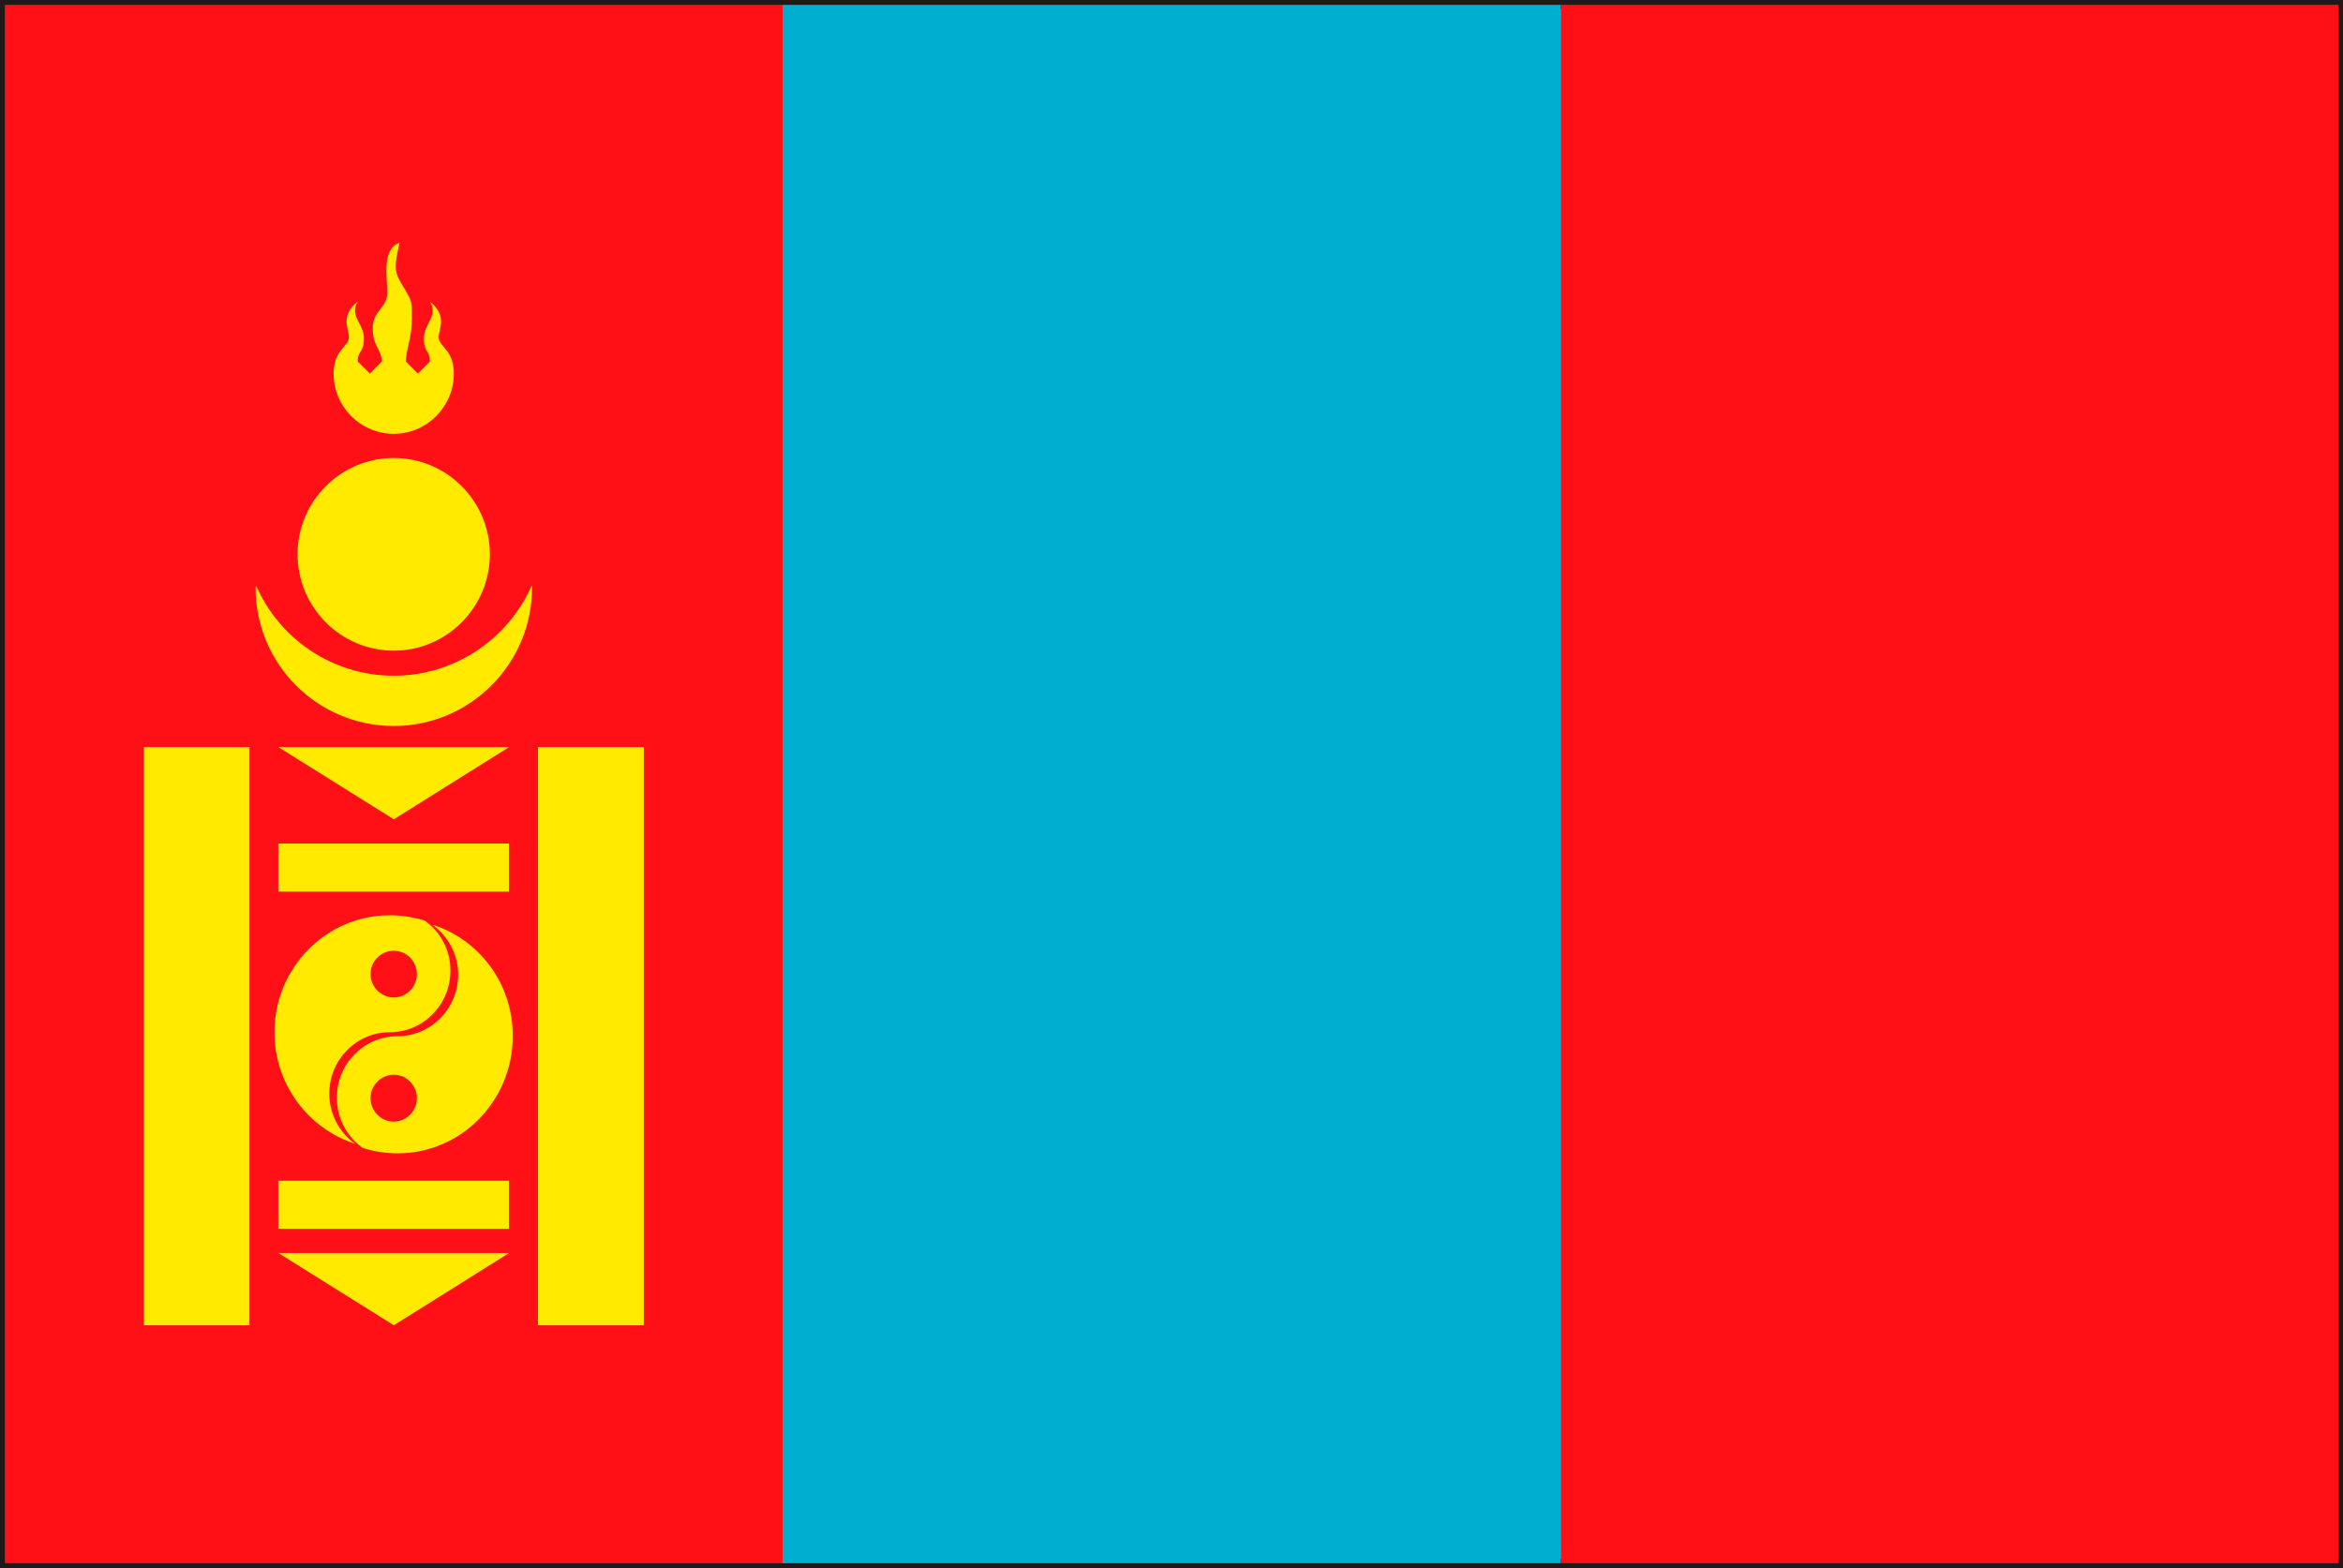
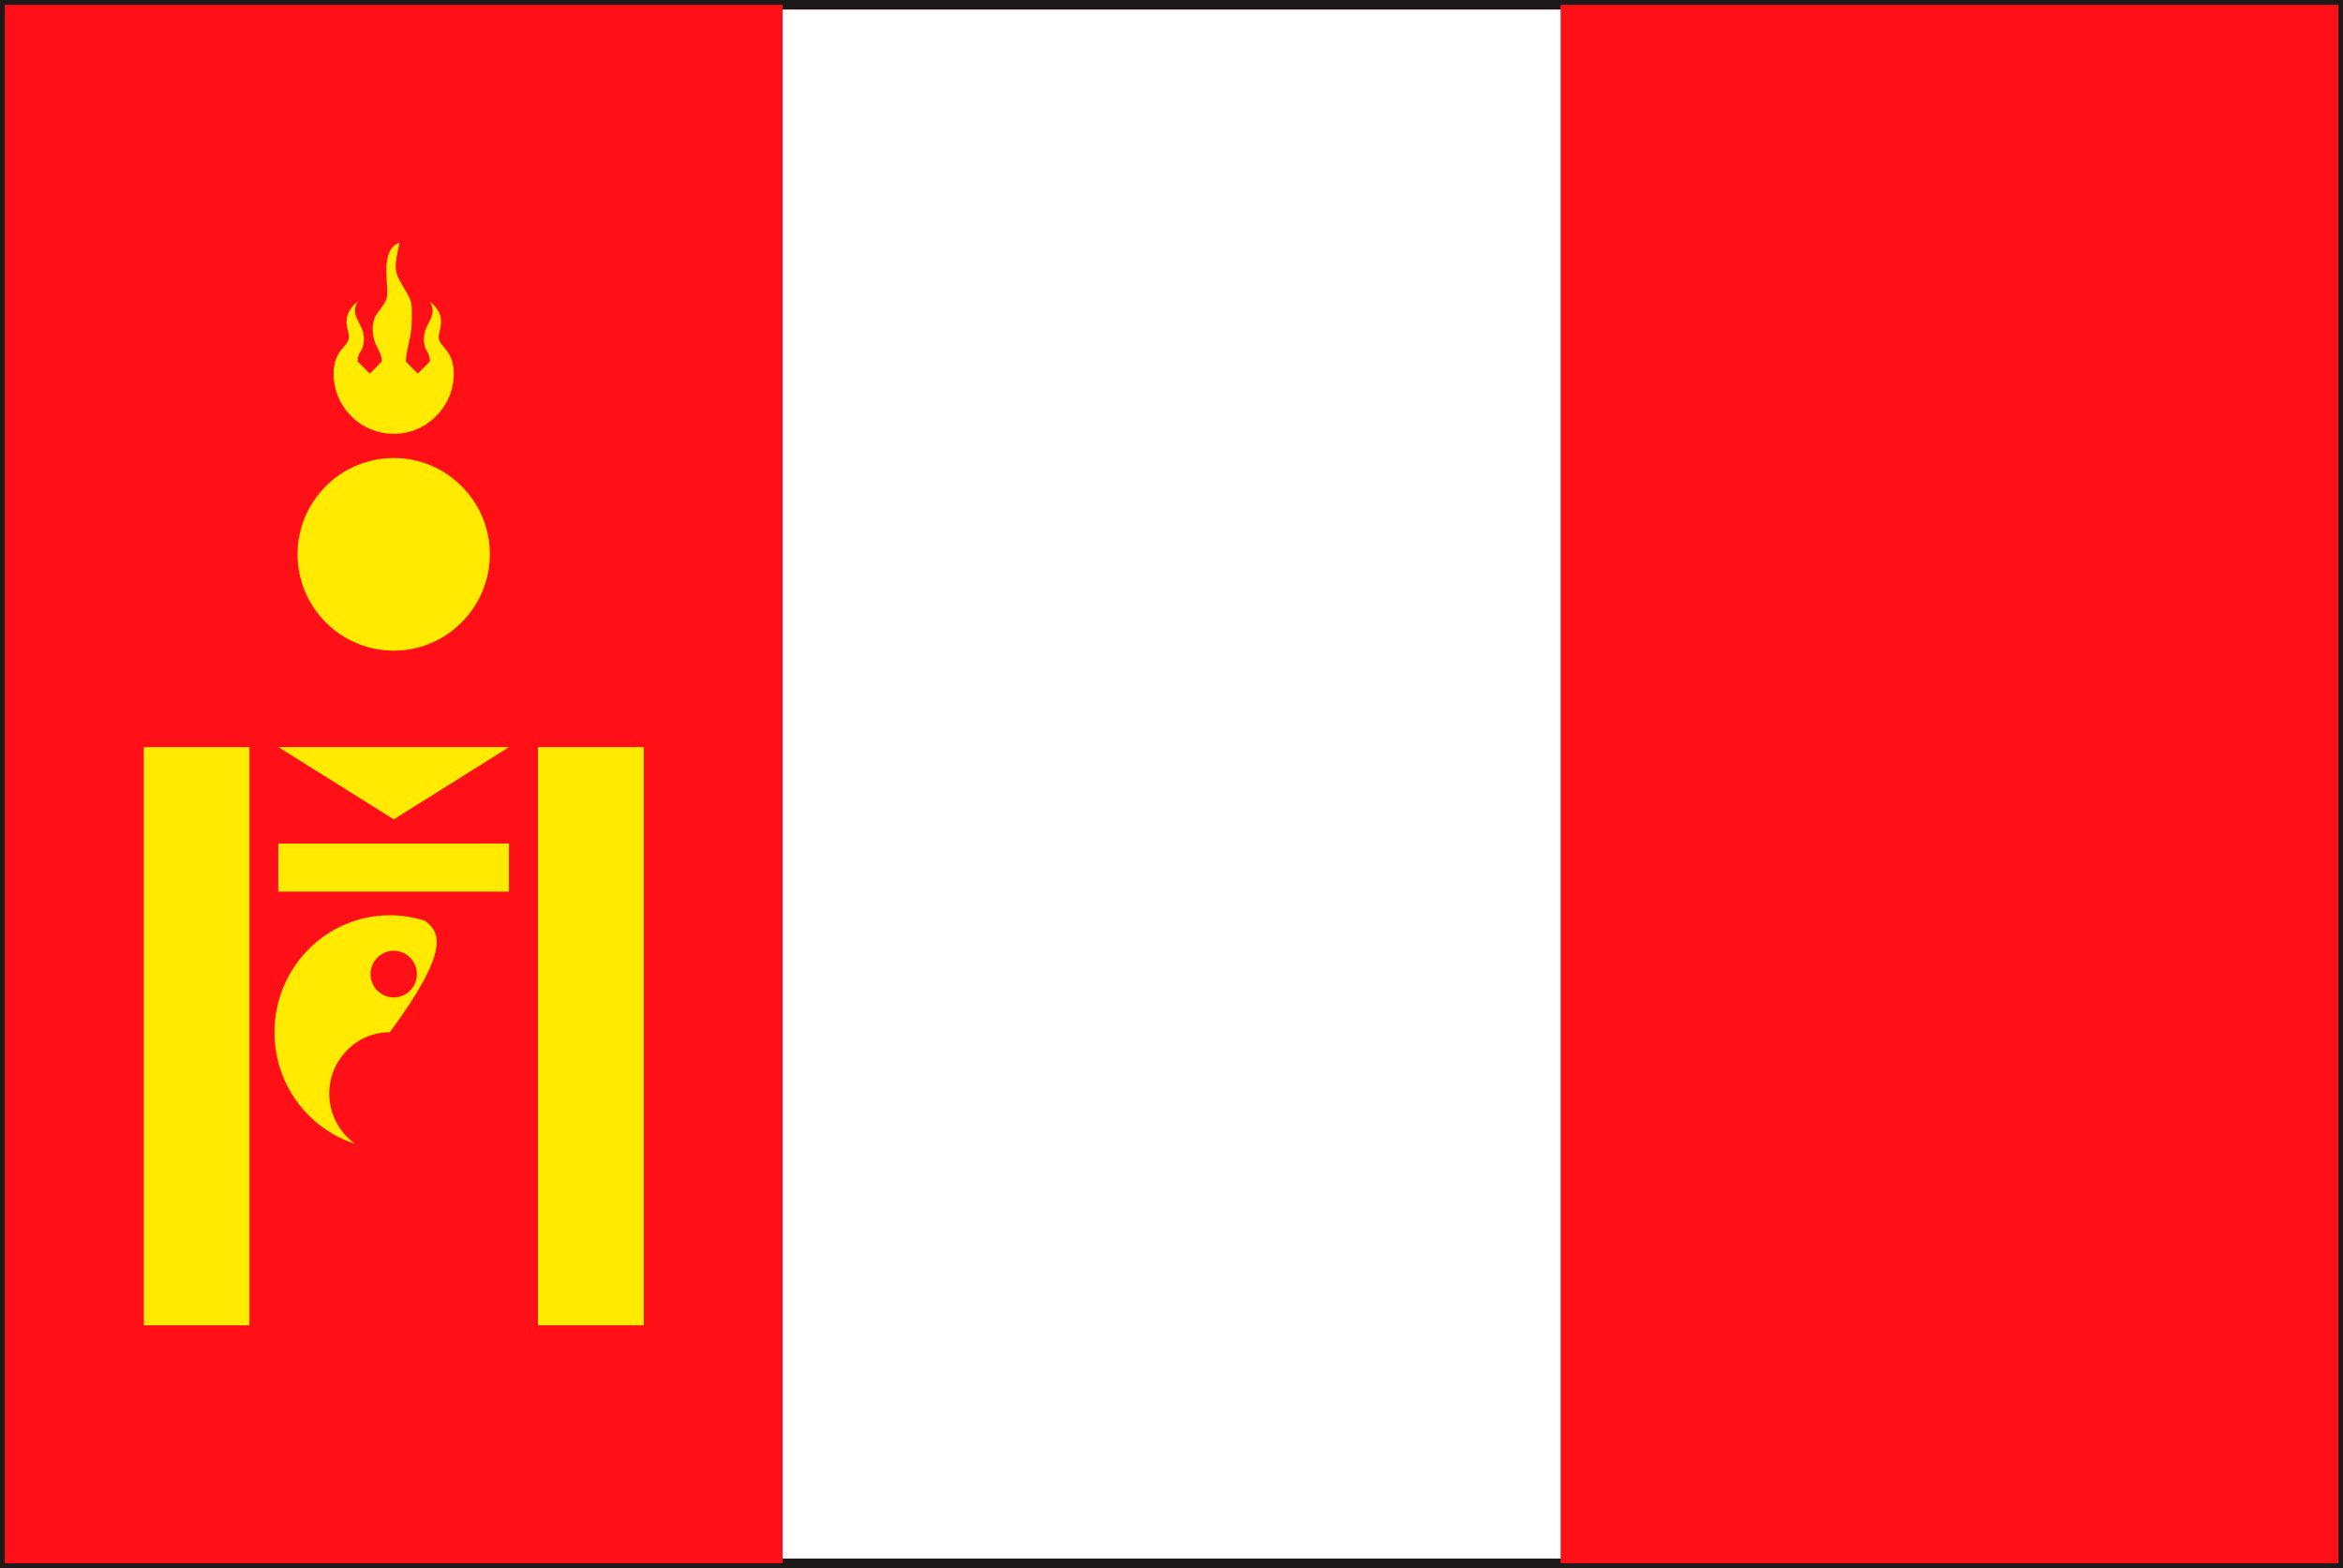
<svg xmlns="http://www.w3.org/2000/svg" version="1.1" id="レイヤー_1" x="0px" y="0px" viewBox="0 0 130 87" style="enable-background:new 0 0 130 87;" xml:space="preserve">
  <style type="text/css">
	.st0{fill:#1F191A;}
	.st1{fill:#FF1016;}
	.st2{fill:#00AFD0;}
	.st3{fill:#FFEA00;}
</style>
  <g>
    <path class="st0" d="M0,87V0h130v86.74V87H0z M129.74,86.74v-0.27V86.74z M0.53,86.47h128.94V0.53H0.53V86.47z" />
    <rect x="0.27" y="0.27" class="st1" width="43.15" height="86.46" />
-     <rect x="43.42" y="0.27" class="st2" width="43.17" height="86.46" />
    <rect x="86.59" y="0.27" class="st1" width="43.15" height="86.46" />
-     <path class="st3" d="M21.85,37.49c-3.43,0-6.37-2.06-7.65-5.02l-0.02,0.14c0,4.24,3.43,7.67,7.67,7.67c4.22,0,7.67-3.44,7.67-7.67   l-0.01-0.14C28.21,35.43,25.26,37.49,21.85,37.49z" />
    <path class="st3" d="M18.51,20.73c0,1.84,1.49,3.34,3.34,3.34c1.83,0,3.33-1.5,3.33-3.34c0-1.33-0.84-1.5-0.84-2.01   c0-0.5,0.51-1.16-0.49-2c0.49,0.83-0.33,1.22-0.33,2.05c0,0.84,0.33,0.62,0.33,1.29l-0.67,0.67l-0.66-0.67   c0-0.66,0.33-1.31,0.33-2.32c0-1.01,0.04-0.96-0.45-1.79c-0.51-0.83-0.57-1-0.23-2.48c-1.01,0.33-0.68,1.94-0.68,2.77   c0,0.84-0.81,0.98-0.81,1.98c0,1,0.5,1.17,0.5,1.84l-0.66,0.67l-0.67-0.67c0-0.66,0.34-0.45,0.34-1.29c0-0.83-0.83-1.22-0.34-2.05   c-1,0.83-0.49,1.5-0.49,2C19.35,19.23,18.51,19.4,18.51,20.73" />
    <path class="st3" d="M21.85,25.41c2.93,0,5.33,2.39,5.33,5.34c0,2.95-2.4,5.35-5.33,5.35c-2.95,0-5.34-2.4-5.34-5.35   C16.51,27.8,18.91,25.41,21.85,25.41z" />
    <rect x="7.98" y="41.45" class="st3" width="5.86" height="32.08" />
    <rect x="29.85" y="41.45" class="st3" width="5.87" height="32.08" />
    <polygon class="st3" points="15.44,41.45 21.85,45.46 28.25,41.45  " />
    <rect x="15.44" y="46.8" class="st3" width="12.8" height="2.67" />
-     <rect x="15.44" y="65.51" class="st3" width="12.8" height="2.67" />
-     <polygon class="st3" points="15.44,69.52 21.85,73.53 28.25,69.52  " />
-     <path class="st3" d="M23.98,51.3c0.86,0.61,1.44,1.63,1.44,2.78c0,1.89-1.52,3.41-3.36,3.41c-1.86,0-3.37,1.53-3.37,3.41   c0,1.15,0.56,2.17,1.43,2.79c0.61,0.19,1.26,0.3,1.94,0.3c3.53,0,6.39-2.91,6.39-6.5C28.46,54.58,26.59,52.12,23.98,51.3z    M21.85,62.23c-0.71,0-1.29-0.58-1.29-1.3c0-0.72,0.58-1.3,1.29-1.3c0.7,0,1.28,0.58,1.28,1.3C23.13,61.64,22.55,62.23,21.85,62.23   z" />
-     <path class="st3" d="M23.57,51.08c-0.62-0.19-1.27-0.3-1.94-0.3c-3.53,0-6.4,2.91-6.4,6.49c0,2.9,1.87,5.35,4.47,6.19   c-0.86-0.62-1.43-1.63-1.43-2.79c0-1.87,1.51-3.4,3.36-3.4c1.86,0,3.36-1.53,3.36-3.41C25,52.71,24.43,51.7,23.57,51.08z    M21.85,55.34c-0.71,0-1.29-0.58-1.29-1.29c0-0.72,0.58-1.3,1.29-1.3c0.7,0,1.28,0.58,1.28,1.3   C23.13,54.76,22.55,55.34,21.85,55.34z" />
+     <path class="st3" d="M23.57,51.08c-0.62-0.19-1.27-0.3-1.94-0.3c-3.53,0-6.4,2.91-6.4,6.49c0,2.9,1.87,5.35,4.47,6.19   c-0.86-0.62-1.43-1.63-1.43-2.79c0-1.87,1.51-3.4,3.36-3.4C25,52.71,24.43,51.7,23.57,51.08z    M21.85,55.34c-0.71,0-1.29-0.58-1.29-1.29c0-0.72,0.58-1.3,1.29-1.3c0.7,0,1.28,0.58,1.28,1.3   C23.13,54.76,22.55,55.34,21.85,55.34z" />
  </g>
</svg>